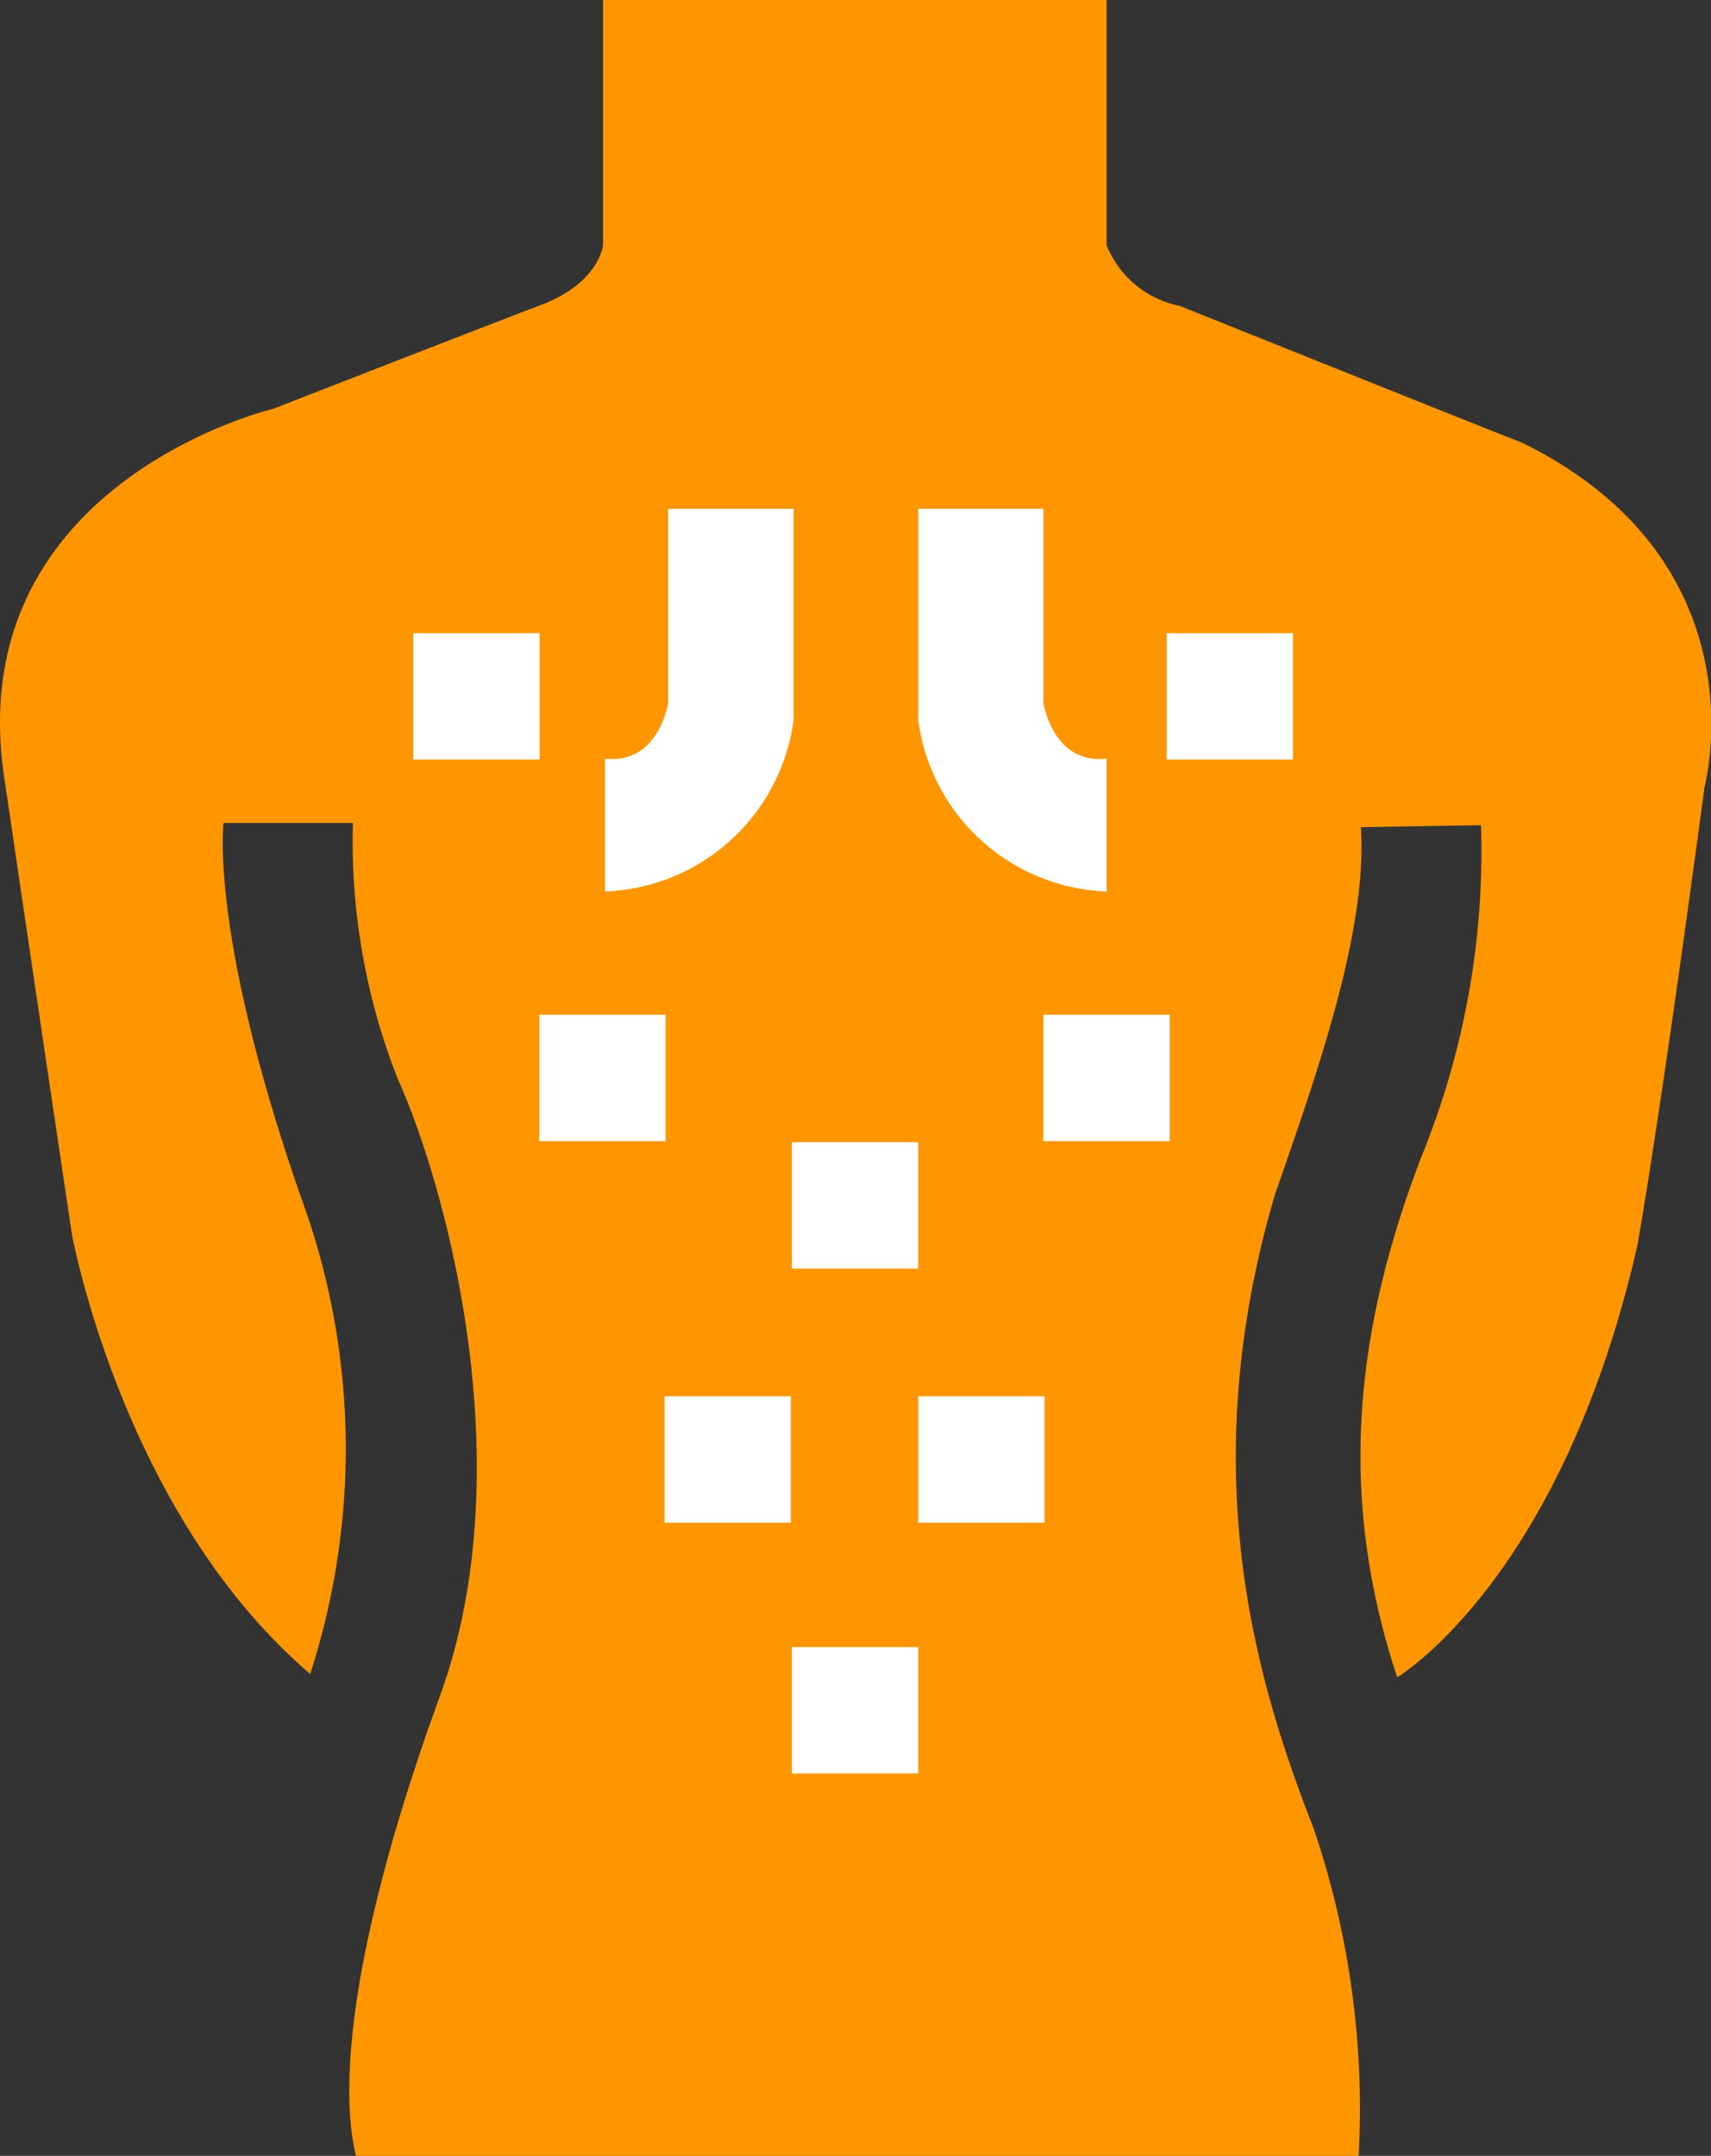
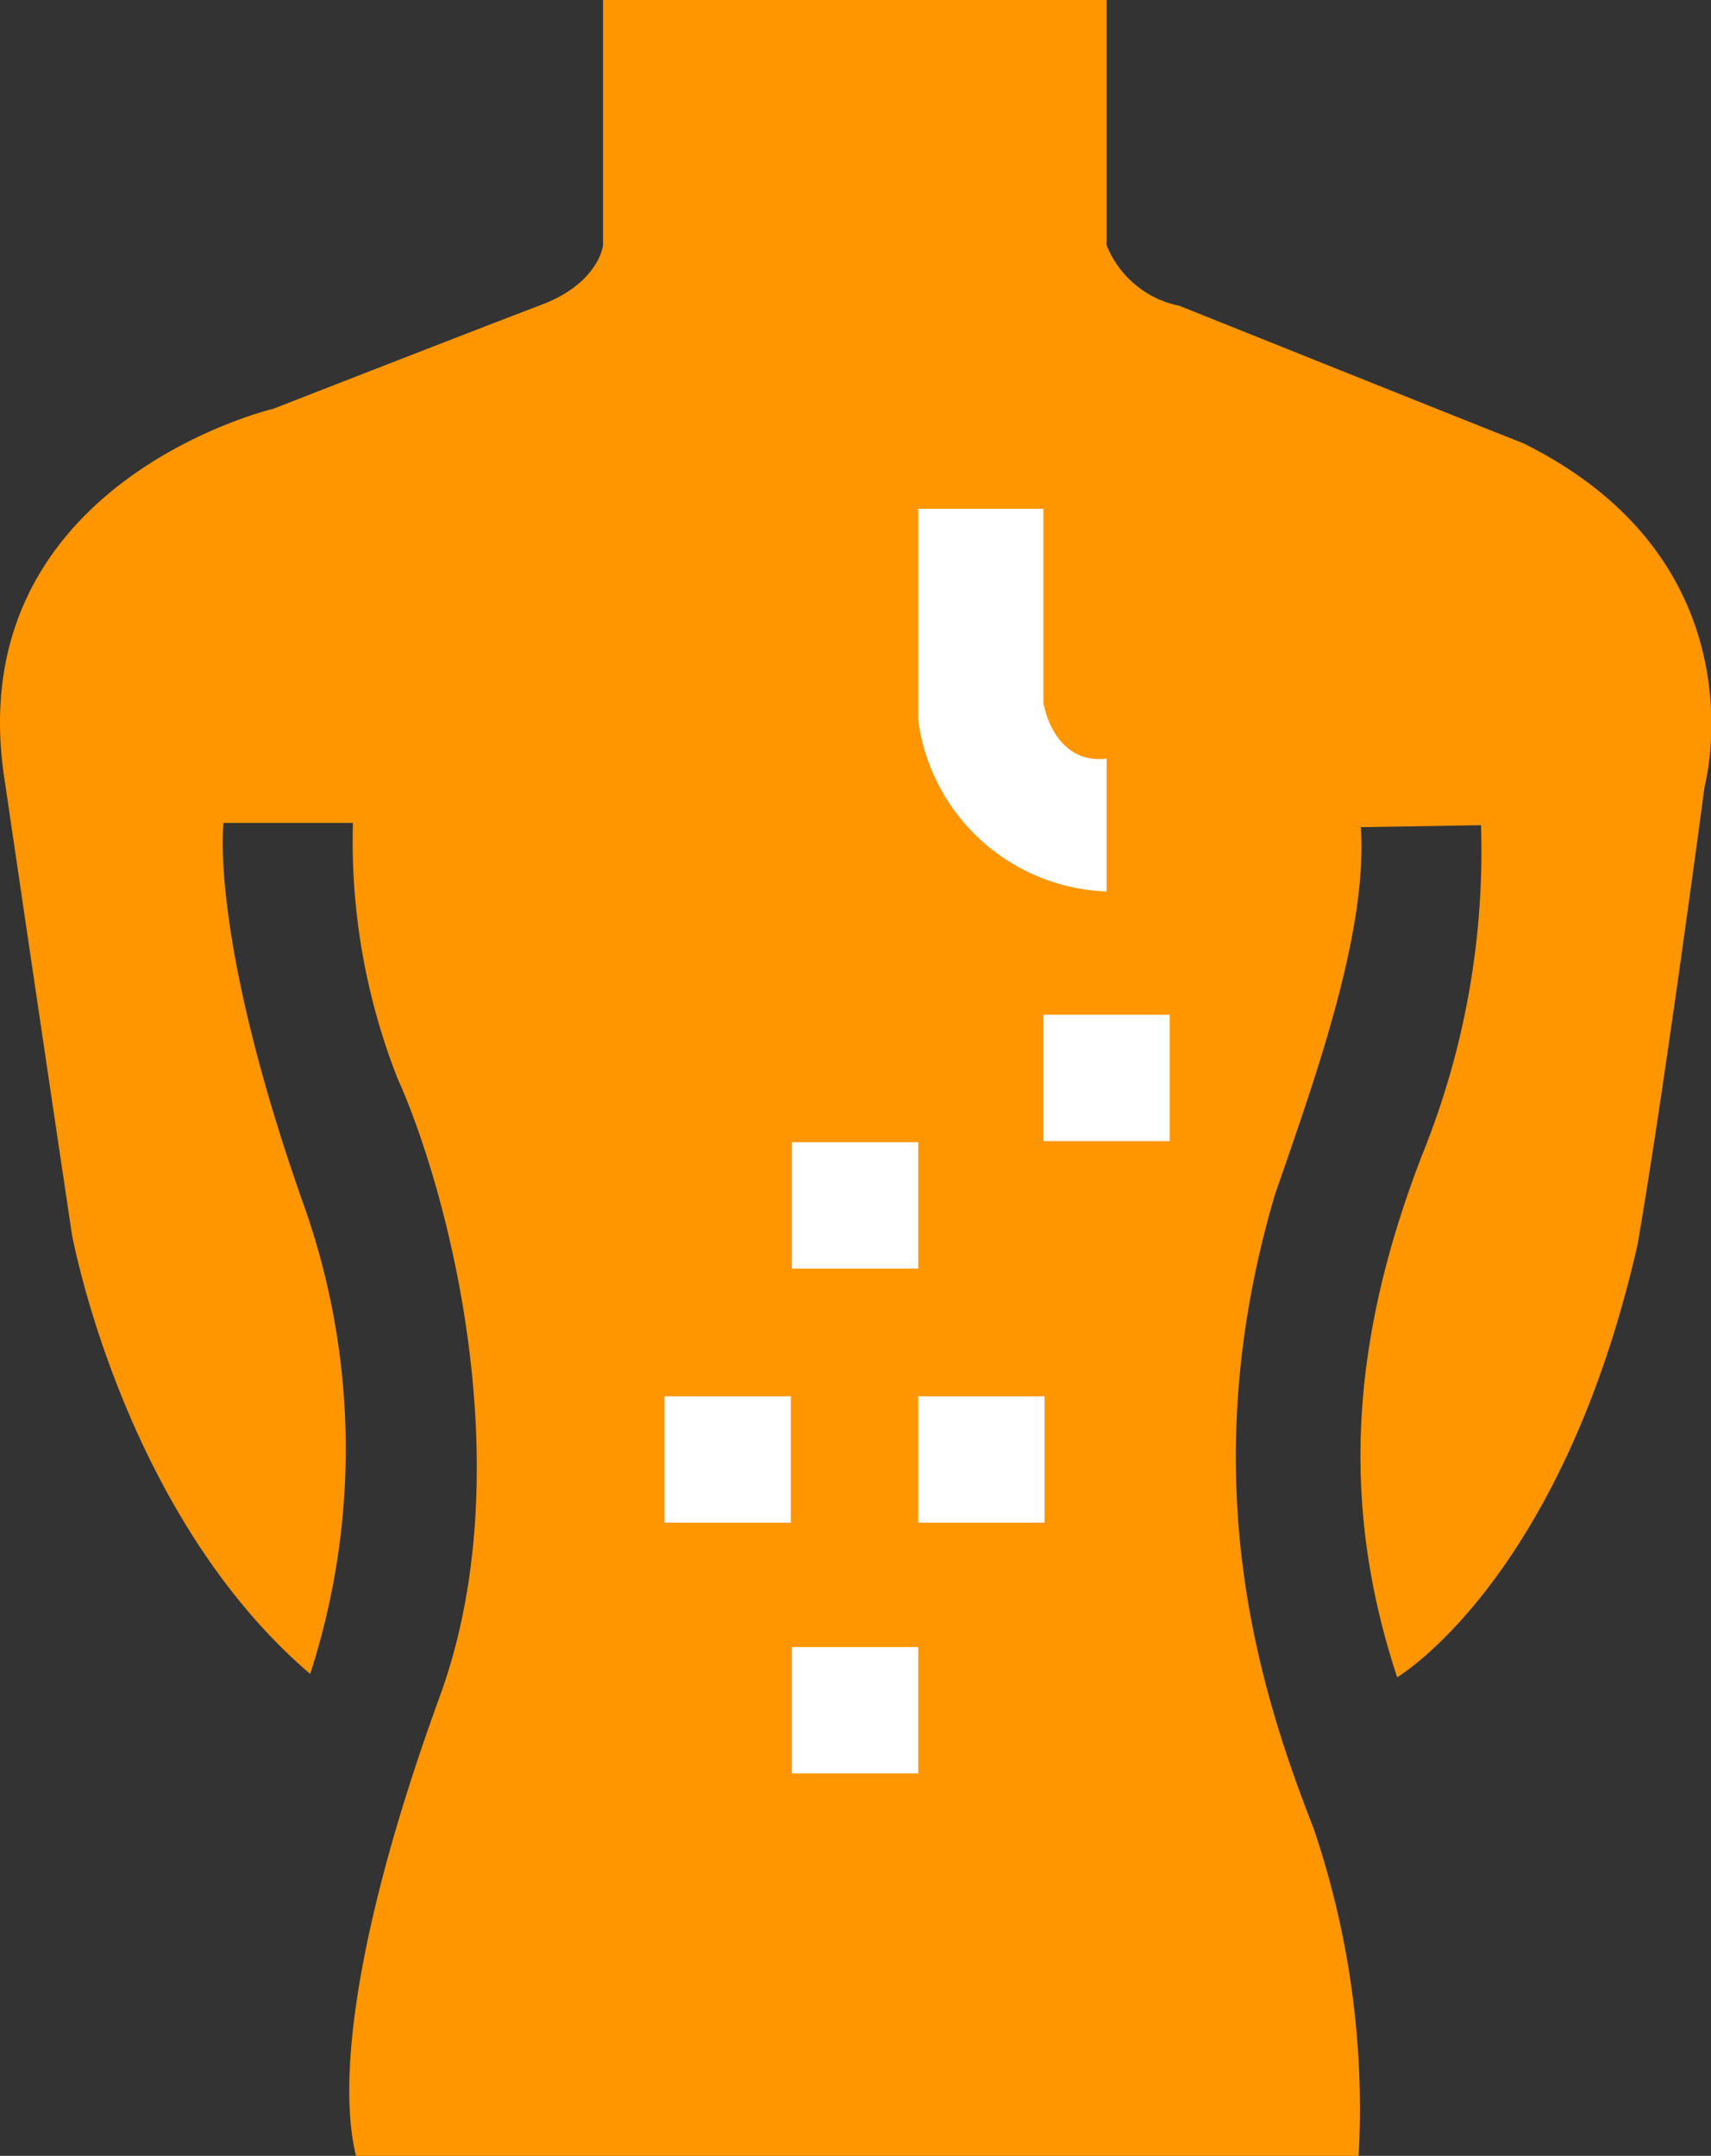
<svg xmlns="http://www.w3.org/2000/svg" viewBox="0 0 61.23 77.12">
  <rect x="0" y="0" width="61.23" height="77.12" fill="#333333" stroke="none" />
  <defs>
    <style>.cls-1{fill:#ff9600;}.cls-2{fill:#fff;}</style>
  </defs>
  <g id="Layer_2" data-name="Layer 2">
    <g id="Layer_4" data-name="Layer 4">
      <path class="cls-1" d="M21.58,0V8.77s-.13,1.35-2.22,2.14-9.57,3.71-9.57,3.71S-1.55,17.3.18,28c1.37,9.32,2.39,16.13,2.39,16.13s1.8,10,8.53,15.75a26.09,26.09,0,0,0-.31-17C7.48,33.42,8,29.44,8,29.44h4.63a23.17,23.17,0,0,0,1.59,9.12c1.8,4,4.48,14,1.52,22.12s-3.69,13.65-3,16.44H48.62A31.14,31.14,0,0,0,47,65.38c-2.1-5.35-4.27-12.8-1.38-22.63,1.45-4.19,3.33-9.4,3.08-13.16L53,29.52a28.9,28.9,0,0,1-2.09,11.75C48.4,47.74,47.9,53.66,50,60c0,0,5.87-3.47,8.6-15.47C59.54,39.13,61,28.14,61,28.14s2.17-8-6.5-12.29c-.94-.36-12.29-4.91-12.29-4.91a3.56,3.56,0,0,1-2.61-2.17c0-2,0-8.77,0-8.77Z" />
-       <rect class="cls-2" x="14.79" y="22.65" width="4.52" height="4.52" />
-       <rect class="cls-2" x="41.75" y="22.65" width="4.52" height="4.52" />
      <rect class="cls-2" x="37.34" y="36.3" width="4.52" height="4.52" />
-       <rect class="cls-2" x="19.3" y="36.3" width="4.52" height="4.52" />
      <rect class="cls-2" x="28.34" y="40.86" width="4.52" height="4.52" />
      <rect class="cls-2" x="23.78" y="49.95" width="4.52" height="4.52" />
      <rect class="cls-2" x="32.86" y="49.95" width="4.52" height="4.52" />
      <rect class="cls-2" x="28.34" y="58.92" width="4.52" height="4.52" />
      <path class="cls-2" d="M37.34,18.2v6.94s.33,2.21,2.26,2v4.75a7.06,7.06,0,0,1-6.74-6.13V18.2Z" />
-       <path class="cls-2" d="M23.91,18.2v6.94s-.32,2.21-2.26,2v4.75a7.07,7.07,0,0,0,6.75-6.13V18.2Z" />
    </g>
  </g>
</svg>